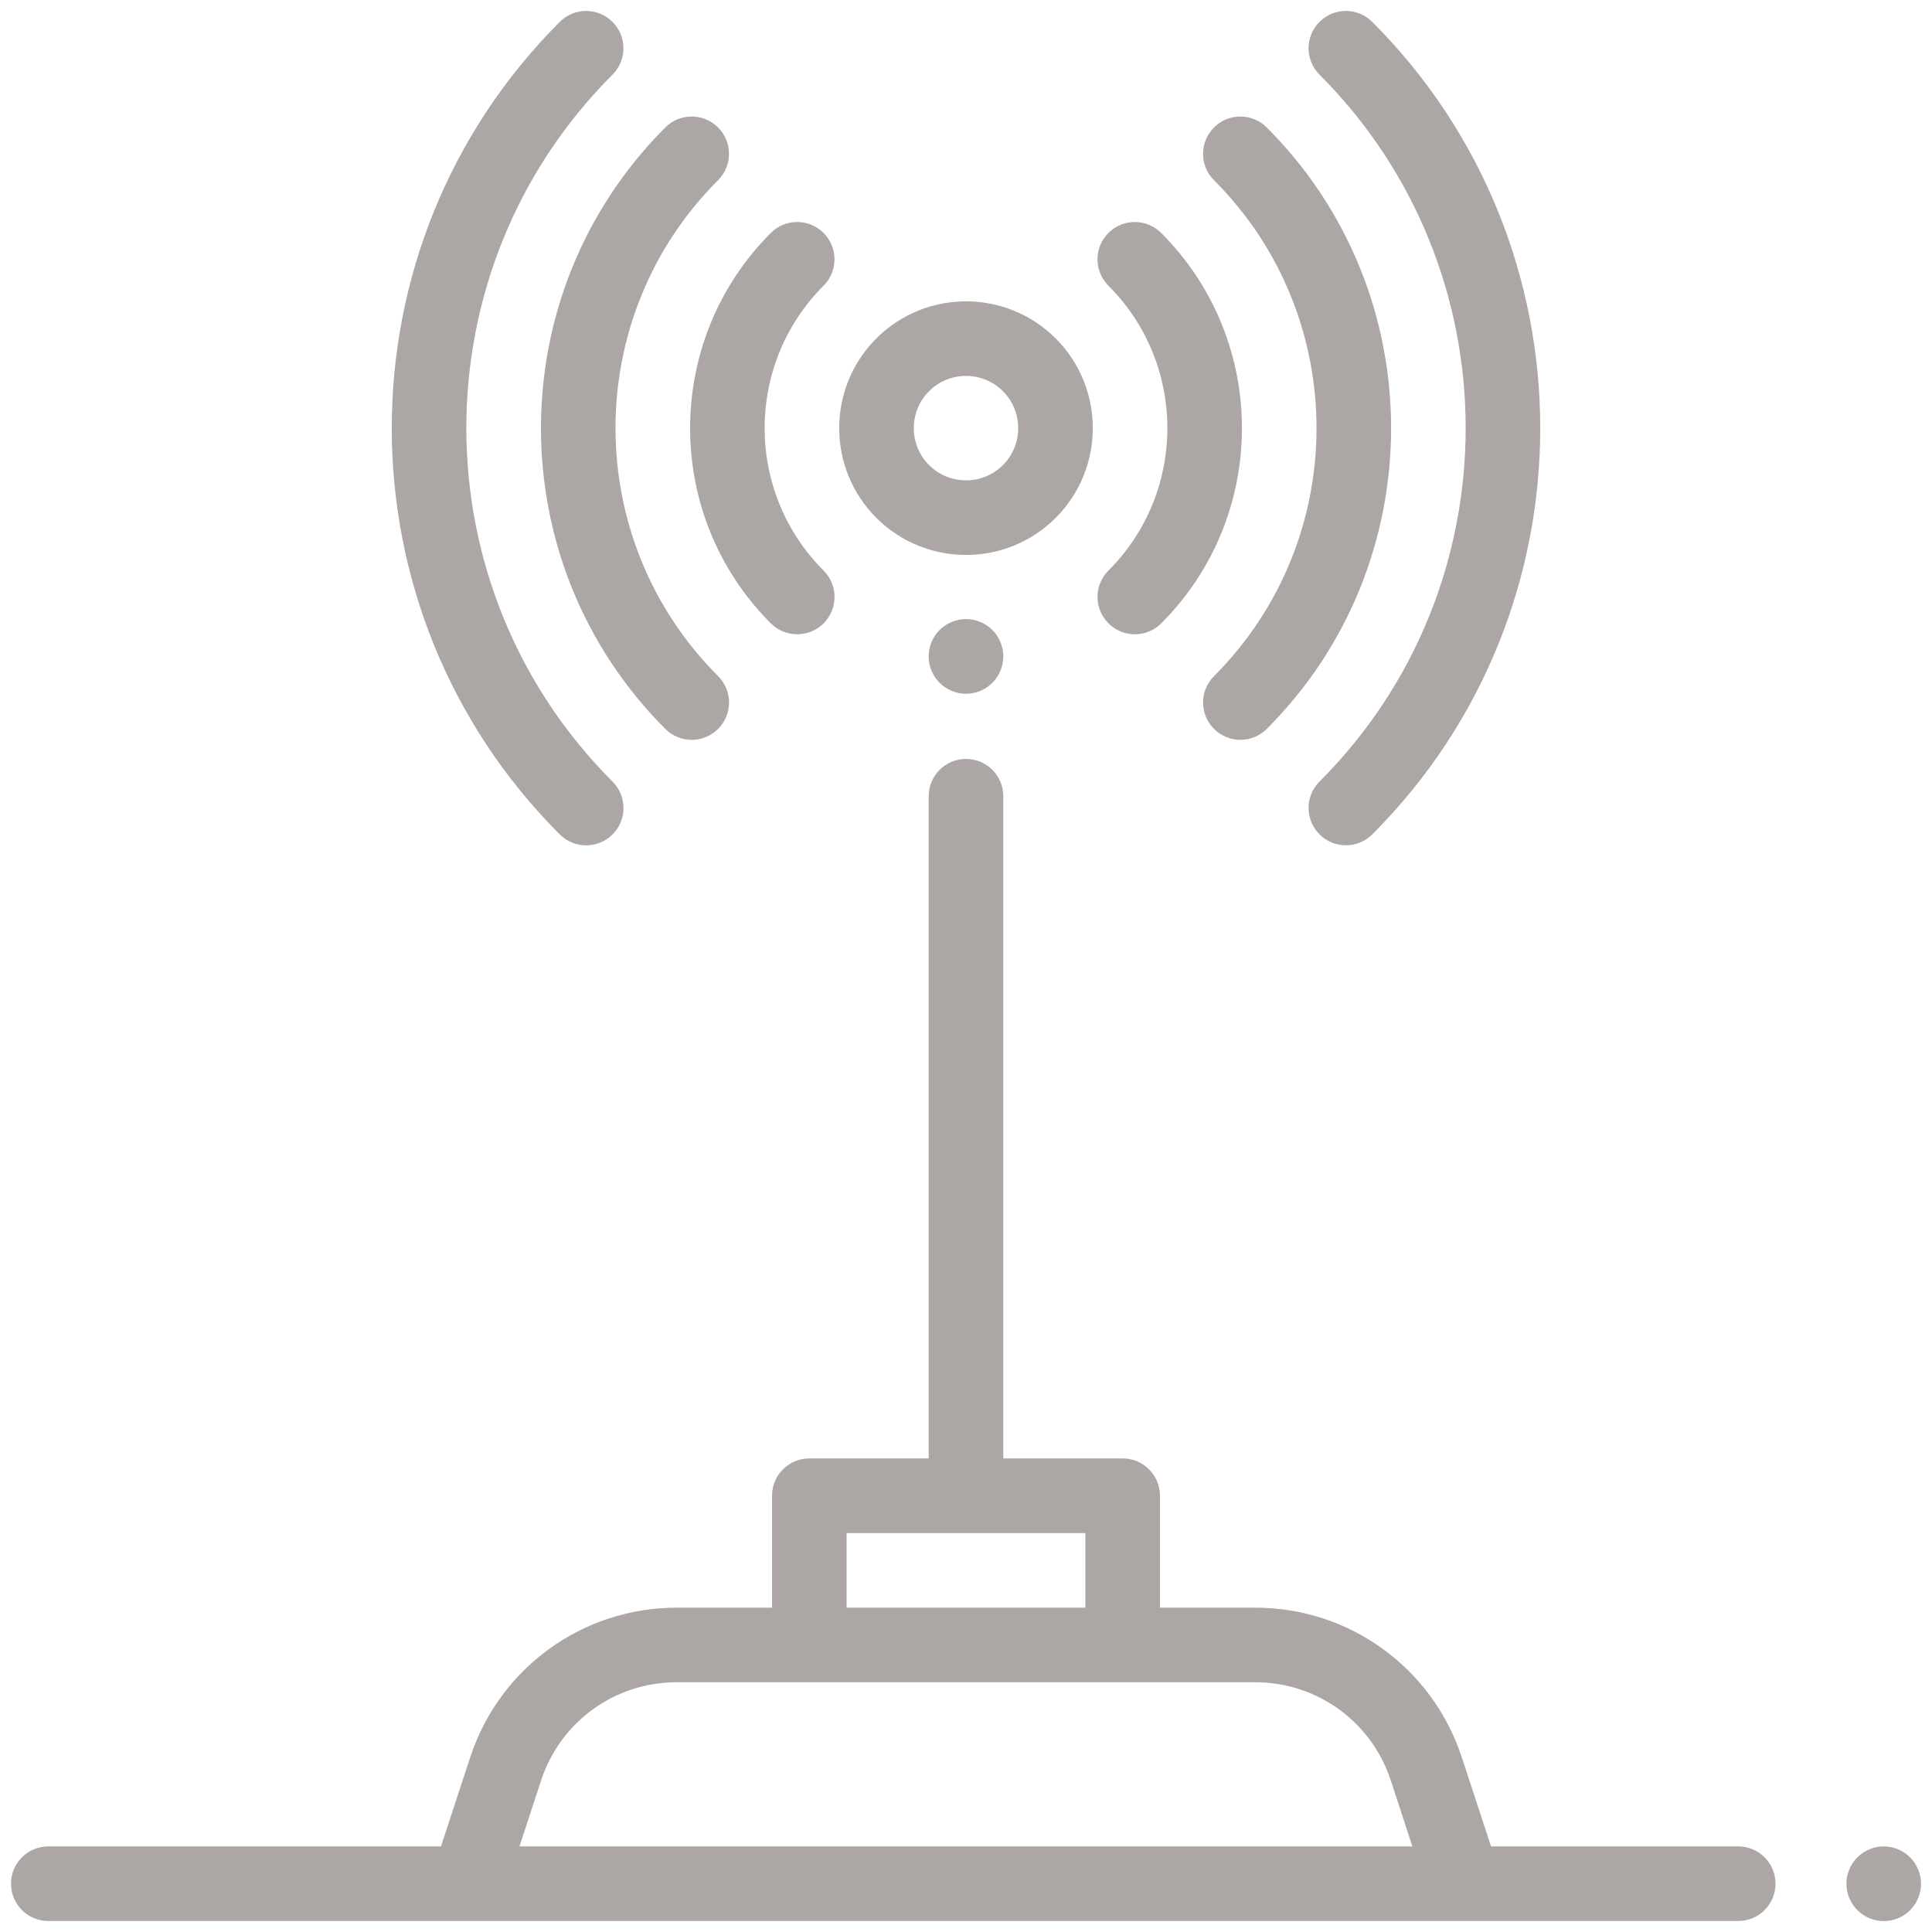
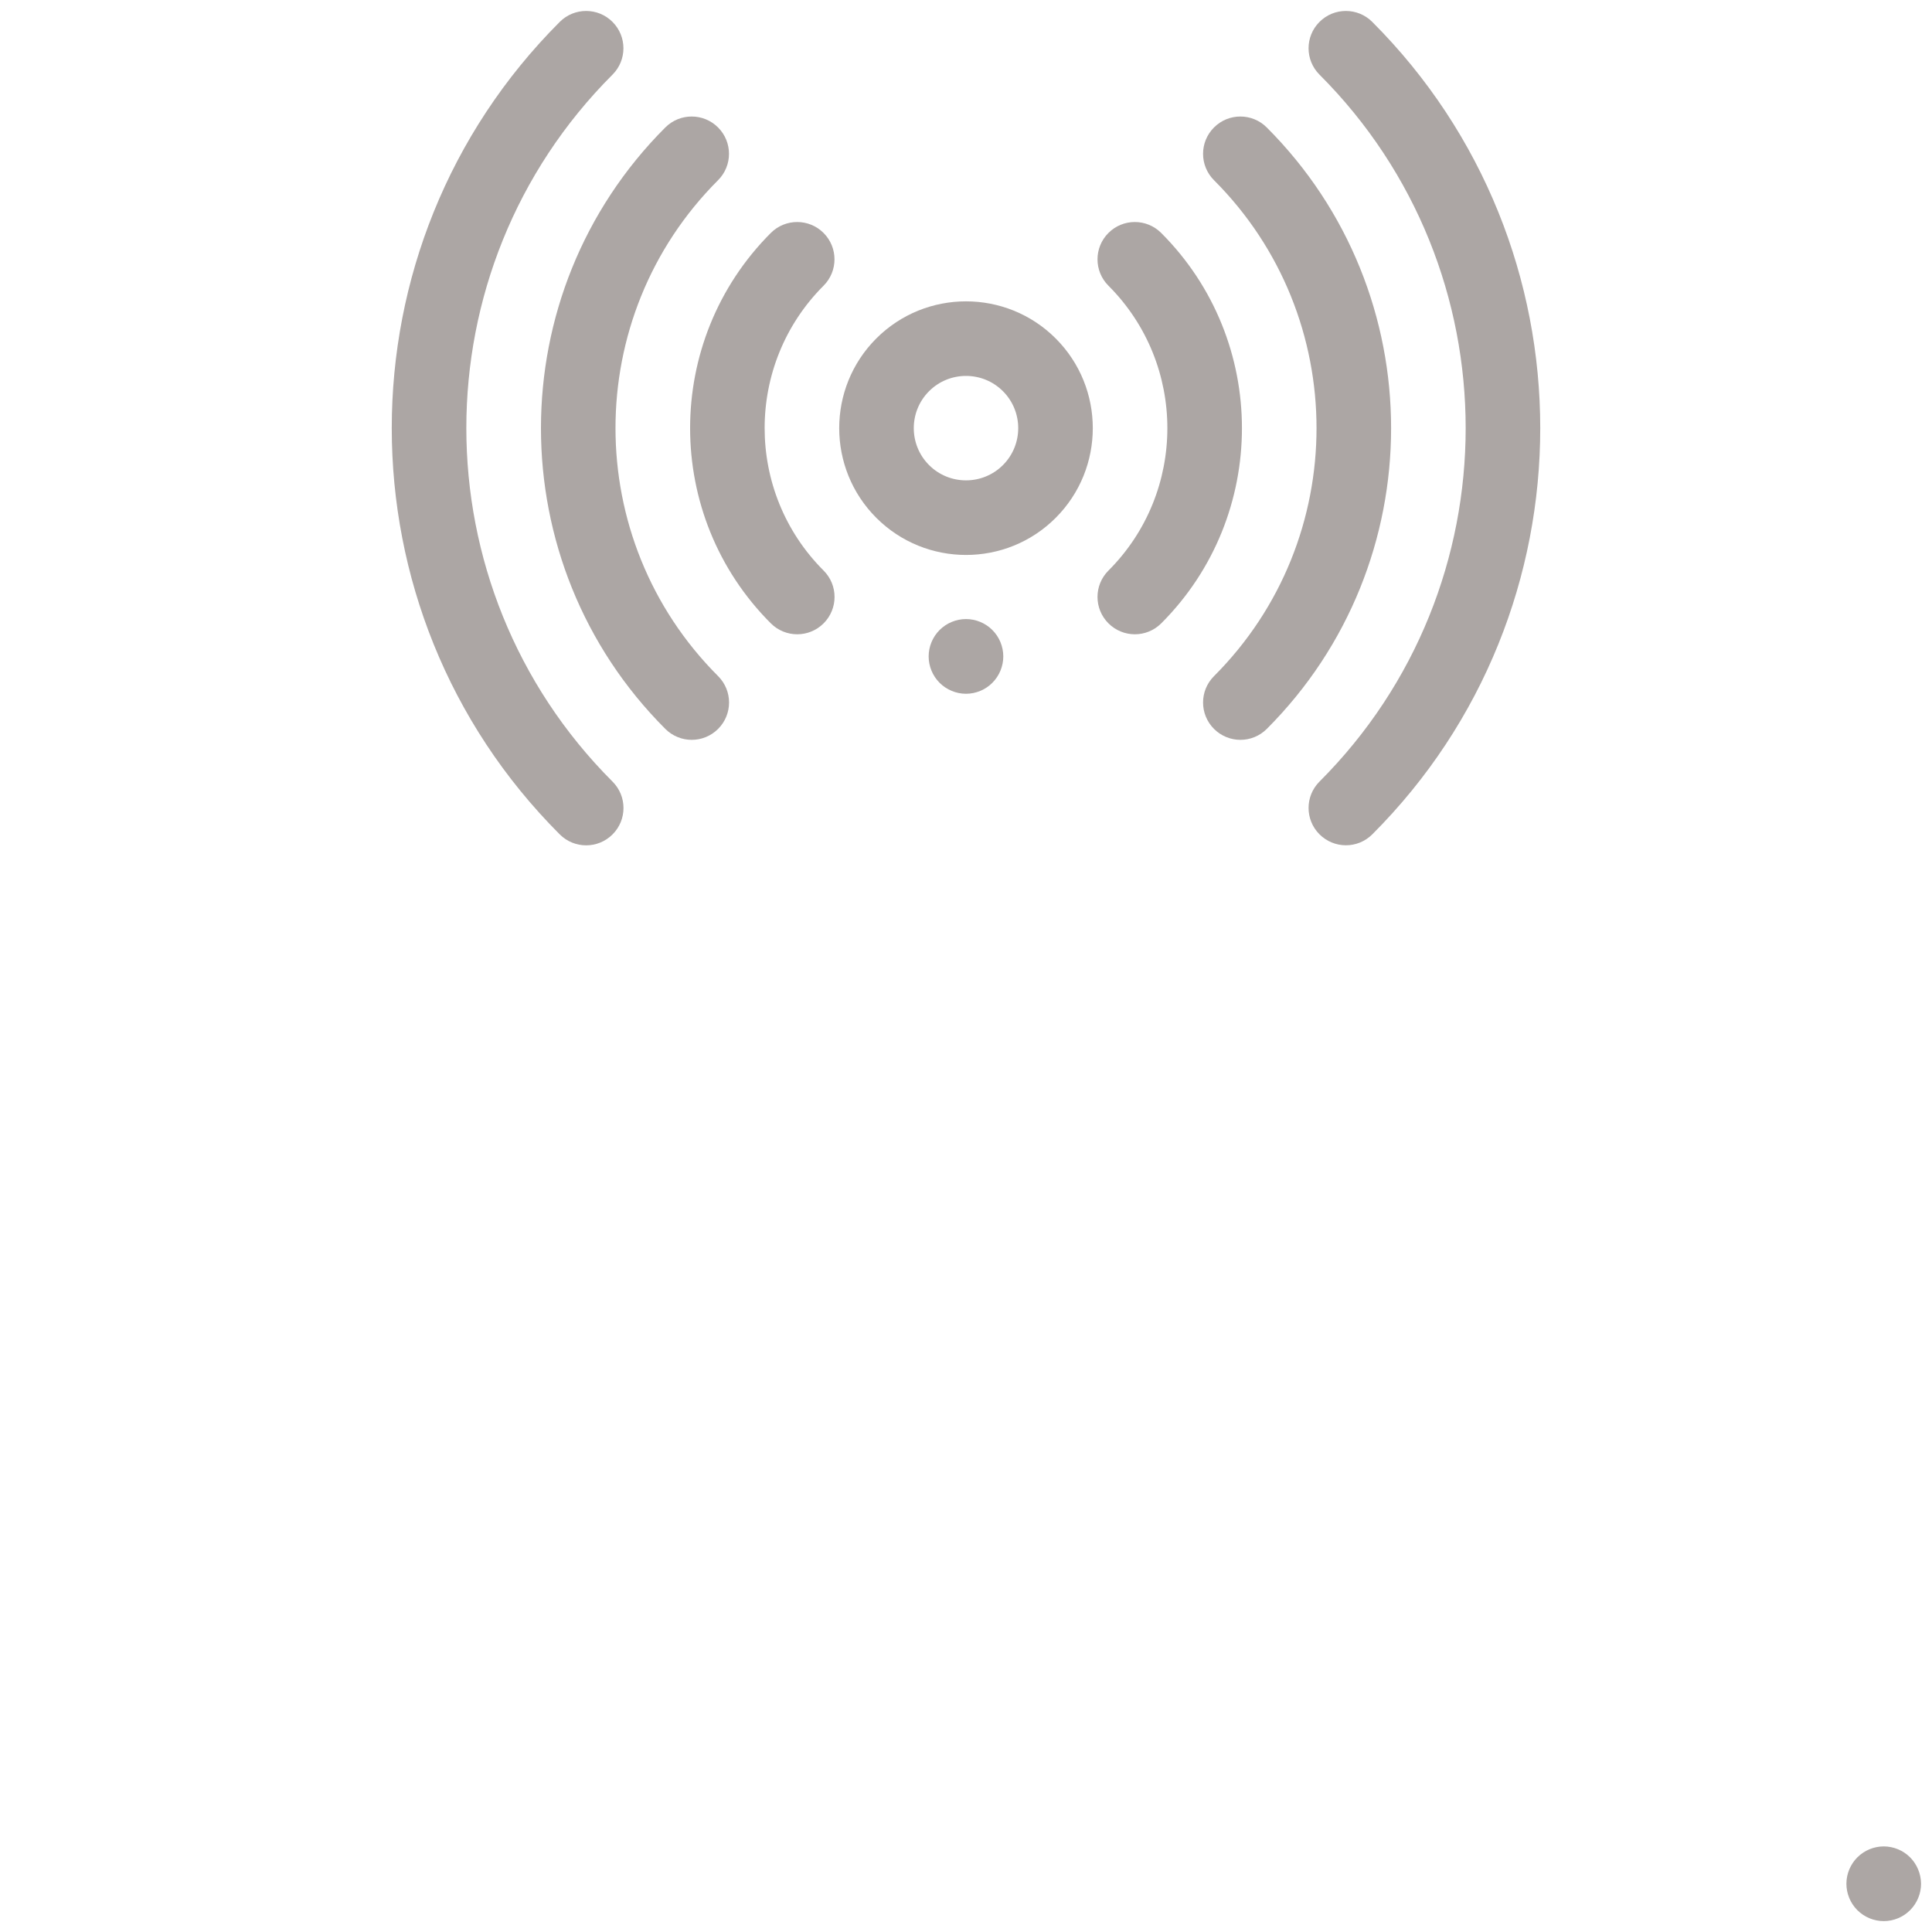
<svg xmlns="http://www.w3.org/2000/svg" version="1.1" id="Layer_1" x="0px" y="0px" viewBox="0 0 33 33" enable-background="new 0 0 33 33" xml:space="preserve">
  <g>
    <g>
      <g>
        <path fill="#ACA6A4" d="M16.95,10.761c-0.118-0.119-0.283-0.187-0.45-0.187s-0.332,0.068-0.451,0.187     c-0.119,0.119-0.187,0.283-0.187,0.451s0.068,0.332,0.187,0.451c0.119,0.119,0.283,0.187,0.451,0.187s0.332-0.068,0.45-0.187     c0.119-0.119,0.187-0.283,0.187-0.451S17.069,10.879,16.95,10.761z" />
      </g>
    </g>
    <g>
      <g>
        <path fill="#ACA6A4" d="M32.626,31.725c-0.118-0.119-0.283-0.187-0.45-0.187c-0.168,0-0.332,0.068-0.451,0.187     c-0.119,0.119-0.187,0.283-0.187,0.451c0,0.168,0.068,0.332,0.187,0.451c0.119,0.119,0.283,0.187,0.451,0.187     c0.168,0,0.332-0.068,0.45-0.187c0.119-0.119,0.187-0.283,0.187-0.451C32.812,32.008,32.744,31.843,32.626,31.725z" />
      </g>
    </g>
    <g>
      <g>
-         <path fill="#ACA6A4" d="M29.69,31.538h-4.222l-0.5-1.523c-0.502-1.528-1.919-2.555-3.527-2.555h-1.628v-1.912     c0-0.352-0.285-0.637-0.637-0.637h-2.039V13.6c0-0.352-0.285-0.637-0.637-0.637s-0.637,0.285-0.637,0.637v11.311h-2.039     c-0.352,0-0.637,0.285-0.637,0.637v1.912h-1.628c-1.608,0-3.026,1.027-3.527,2.555l-0.5,1.523H0.825     c-0.352,0-0.637,0.285-0.637,0.637c0,0.352,0.285,0.637,0.637,0.637H29.69c0.352,0,0.637-0.285,0.637-0.637     S30.042,31.538,29.69,31.538z M14.461,26.186h4.078v1.274h-4.078V26.186z M8.873,31.538l0.369-1.126     c0.329-1.004,1.26-1.678,2.316-1.678h9.882c1.056,0,1.987,0.674,2.316,1.678l0.369,1.126H8.873z" />
-       </g>
+         </g>
    </g>
    <g>
      <g>
        <path fill="#ACA6A4" d="M18.032,5.781c-0.845-0.845-2.219-0.845-3.064,0c-0.845,0.845-0.845,2.219,0,3.064     c0.422,0.422,0.977,0.634,1.532,0.634s1.11-0.211,1.532-0.634C18.877,8,18.877,6.626,18.032,5.781z M17.131,7.944     c-0.348,0.348-0.914,0.348-1.262,0c-0.348-0.348-0.348-0.914,0-1.262c0.174-0.174,0.402-0.261,0.631-0.261     s0.457,0.087,0.631,0.261C17.479,7.03,17.479,7.596,17.131,7.944z" />
      </g>
    </g>
    <g>
      <g>
        <path fill="#ACA6A4" d="M14.067,4.88c0.249-0.249,0.249-0.652,0-0.901c-0.249-0.249-0.652-0.249-0.901,0     c-1.838,1.839-1.838,4.83,0,6.668c0.124,0.124,0.288,0.187,0.451,0.187c0.163,0,0.326-0.062,0.451-0.187     c0.249-0.249,0.249-0.652,0-0.901C12.725,8.404,12.725,6.222,14.067,4.88z" />
      </g>
    </g>
    <g>
      <g>
        <path fill="#ACA6A4" d="M19.834,3.979c-0.249-0.249-0.652-0.249-0.901,0c-0.249,0.249-0.249,0.652,0,0.901     c1.342,1.342,1.342,3.525,0,4.866c-0.249,0.249-0.249,0.652,0,0.901c0.124,0.124,0.288,0.187,0.451,0.187     s0.326-0.062,0.451-0.187C21.673,8.809,21.673,5.817,19.834,3.979z" />
      </g>
    </g>
    <g>
      <g>
        <path fill="#ACA6A4" d="M12.265,3.078c0.249-0.249,0.249-0.652,0-0.901c-0.249-0.249-0.652-0.249-0.901,0     c-2.832,2.832-2.832,7.441,0,10.273c0.124,0.124,0.288,0.187,0.451,0.187c0.163,0,0.326-0.062,0.451-0.187     c0.249-0.249,0.249-0.652,0-0.901C9.929,9.213,9.929,5.413,12.265,3.078z" />
      </g>
    </g>
    <g>
      <g>
        <path fill="#ACA6A4" d="M21.637,2.177c-0.249-0.249-0.652-0.249-0.901,0c-0.249,0.249-0.249,0.652,0,0.901     c2.335,2.335,2.335,6.135,0,8.471c-0.249,0.249-0.249,0.652,0,0.901c0.124,0.124,0.288,0.187,0.451,0.187     c0.163,0,0.326-0.062,0.451-0.187C24.469,9.617,24.469,5.009,21.637,2.177z" />
      </g>
    </g>
    <g>
      <g>
        <path fill="#ACA6A4" d="M10.462,1.275c0.249-0.249,0.249-0.652,0-0.901c-0.249-0.249-0.652-0.249-0.901,0     c-3.826,3.826-3.826,10.052,0,13.878c0.125,0.125,0.288,0.187,0.451,0.187c0.163,0,0.326-0.062,0.451-0.187     c0.249-0.249,0.249-0.652,0-0.901C7.133,10.021,7.133,4.604,10.462,1.275z" />
      </g>
    </g>
    <g>
      <g>
        <path fill="#ACA6A4" d="M23.439,0.374c-0.249-0.249-0.652-0.249-0.901,0c-0.249,0.249-0.249,0.652,0,0.901     c3.329,3.329,3.329,8.746,0,12.075c-0.249,0.249-0.249,0.652,0,0.901c0.124,0.124,0.288,0.187,0.451,0.187     c0.163,0,0.326-0.062,0.451-0.187C27.265,10.426,27.265,4.2,23.439,0.374z" />
      </g>
    </g>
  </g>
</svg>